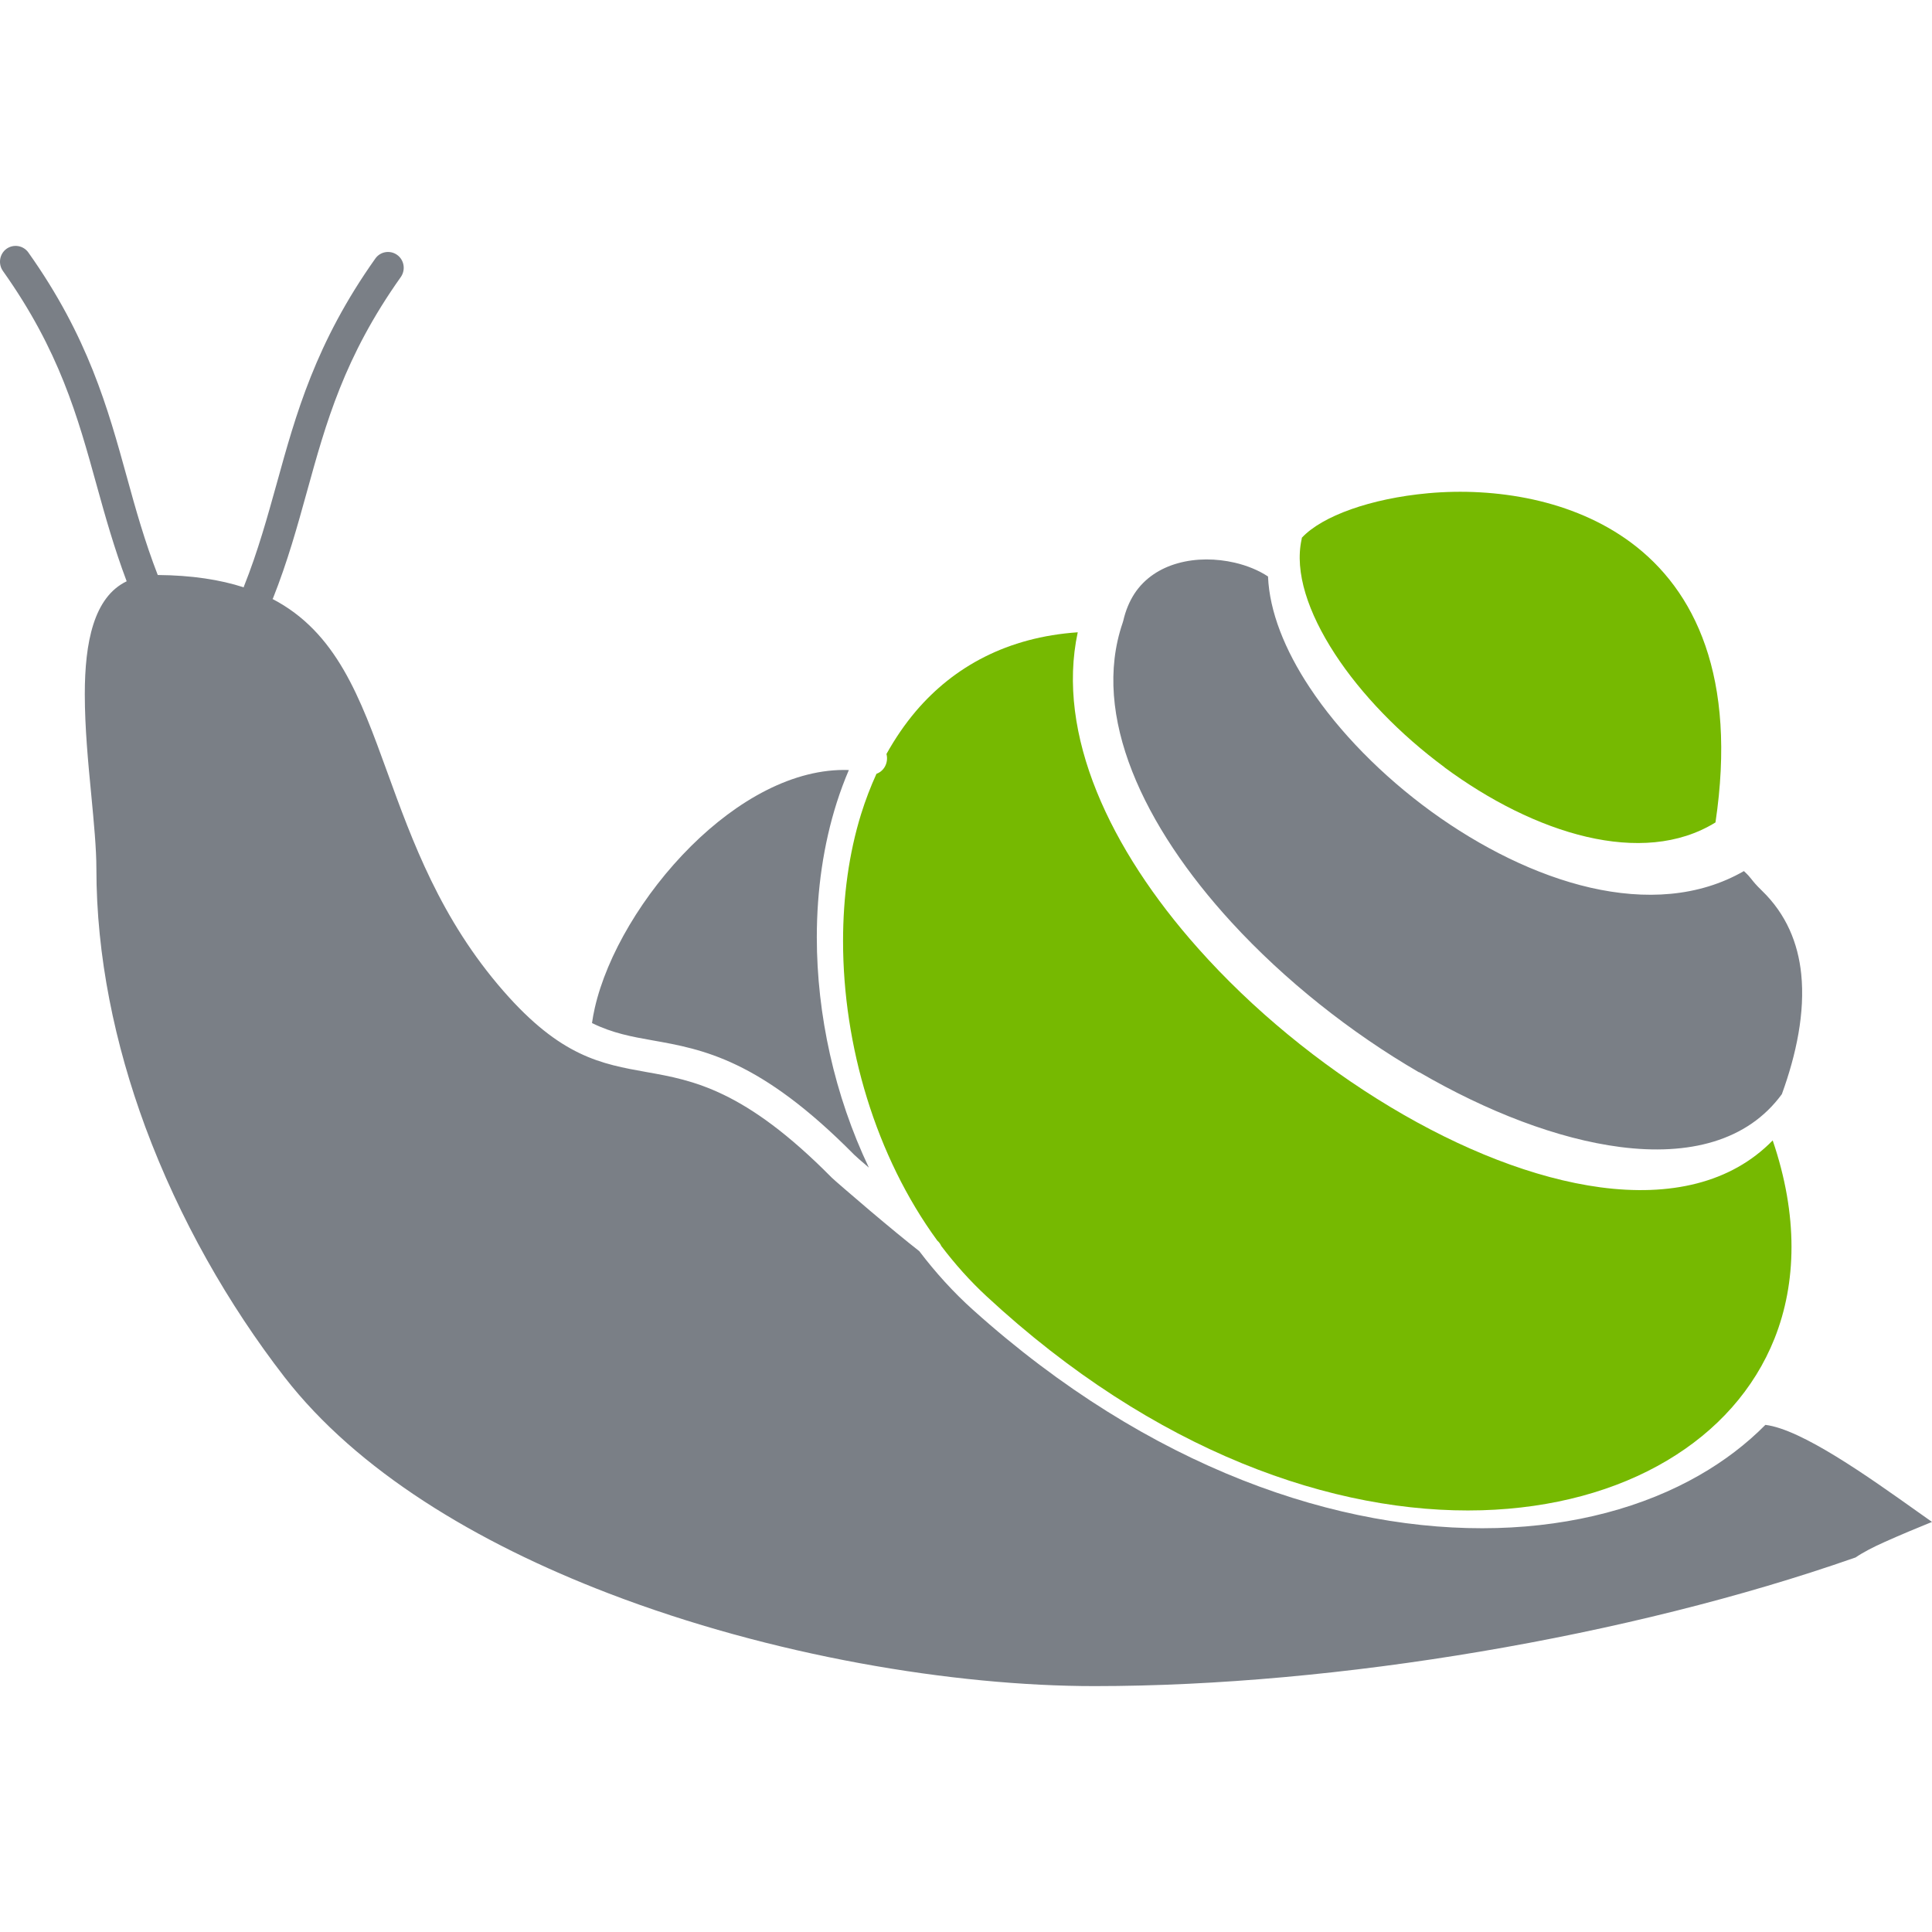
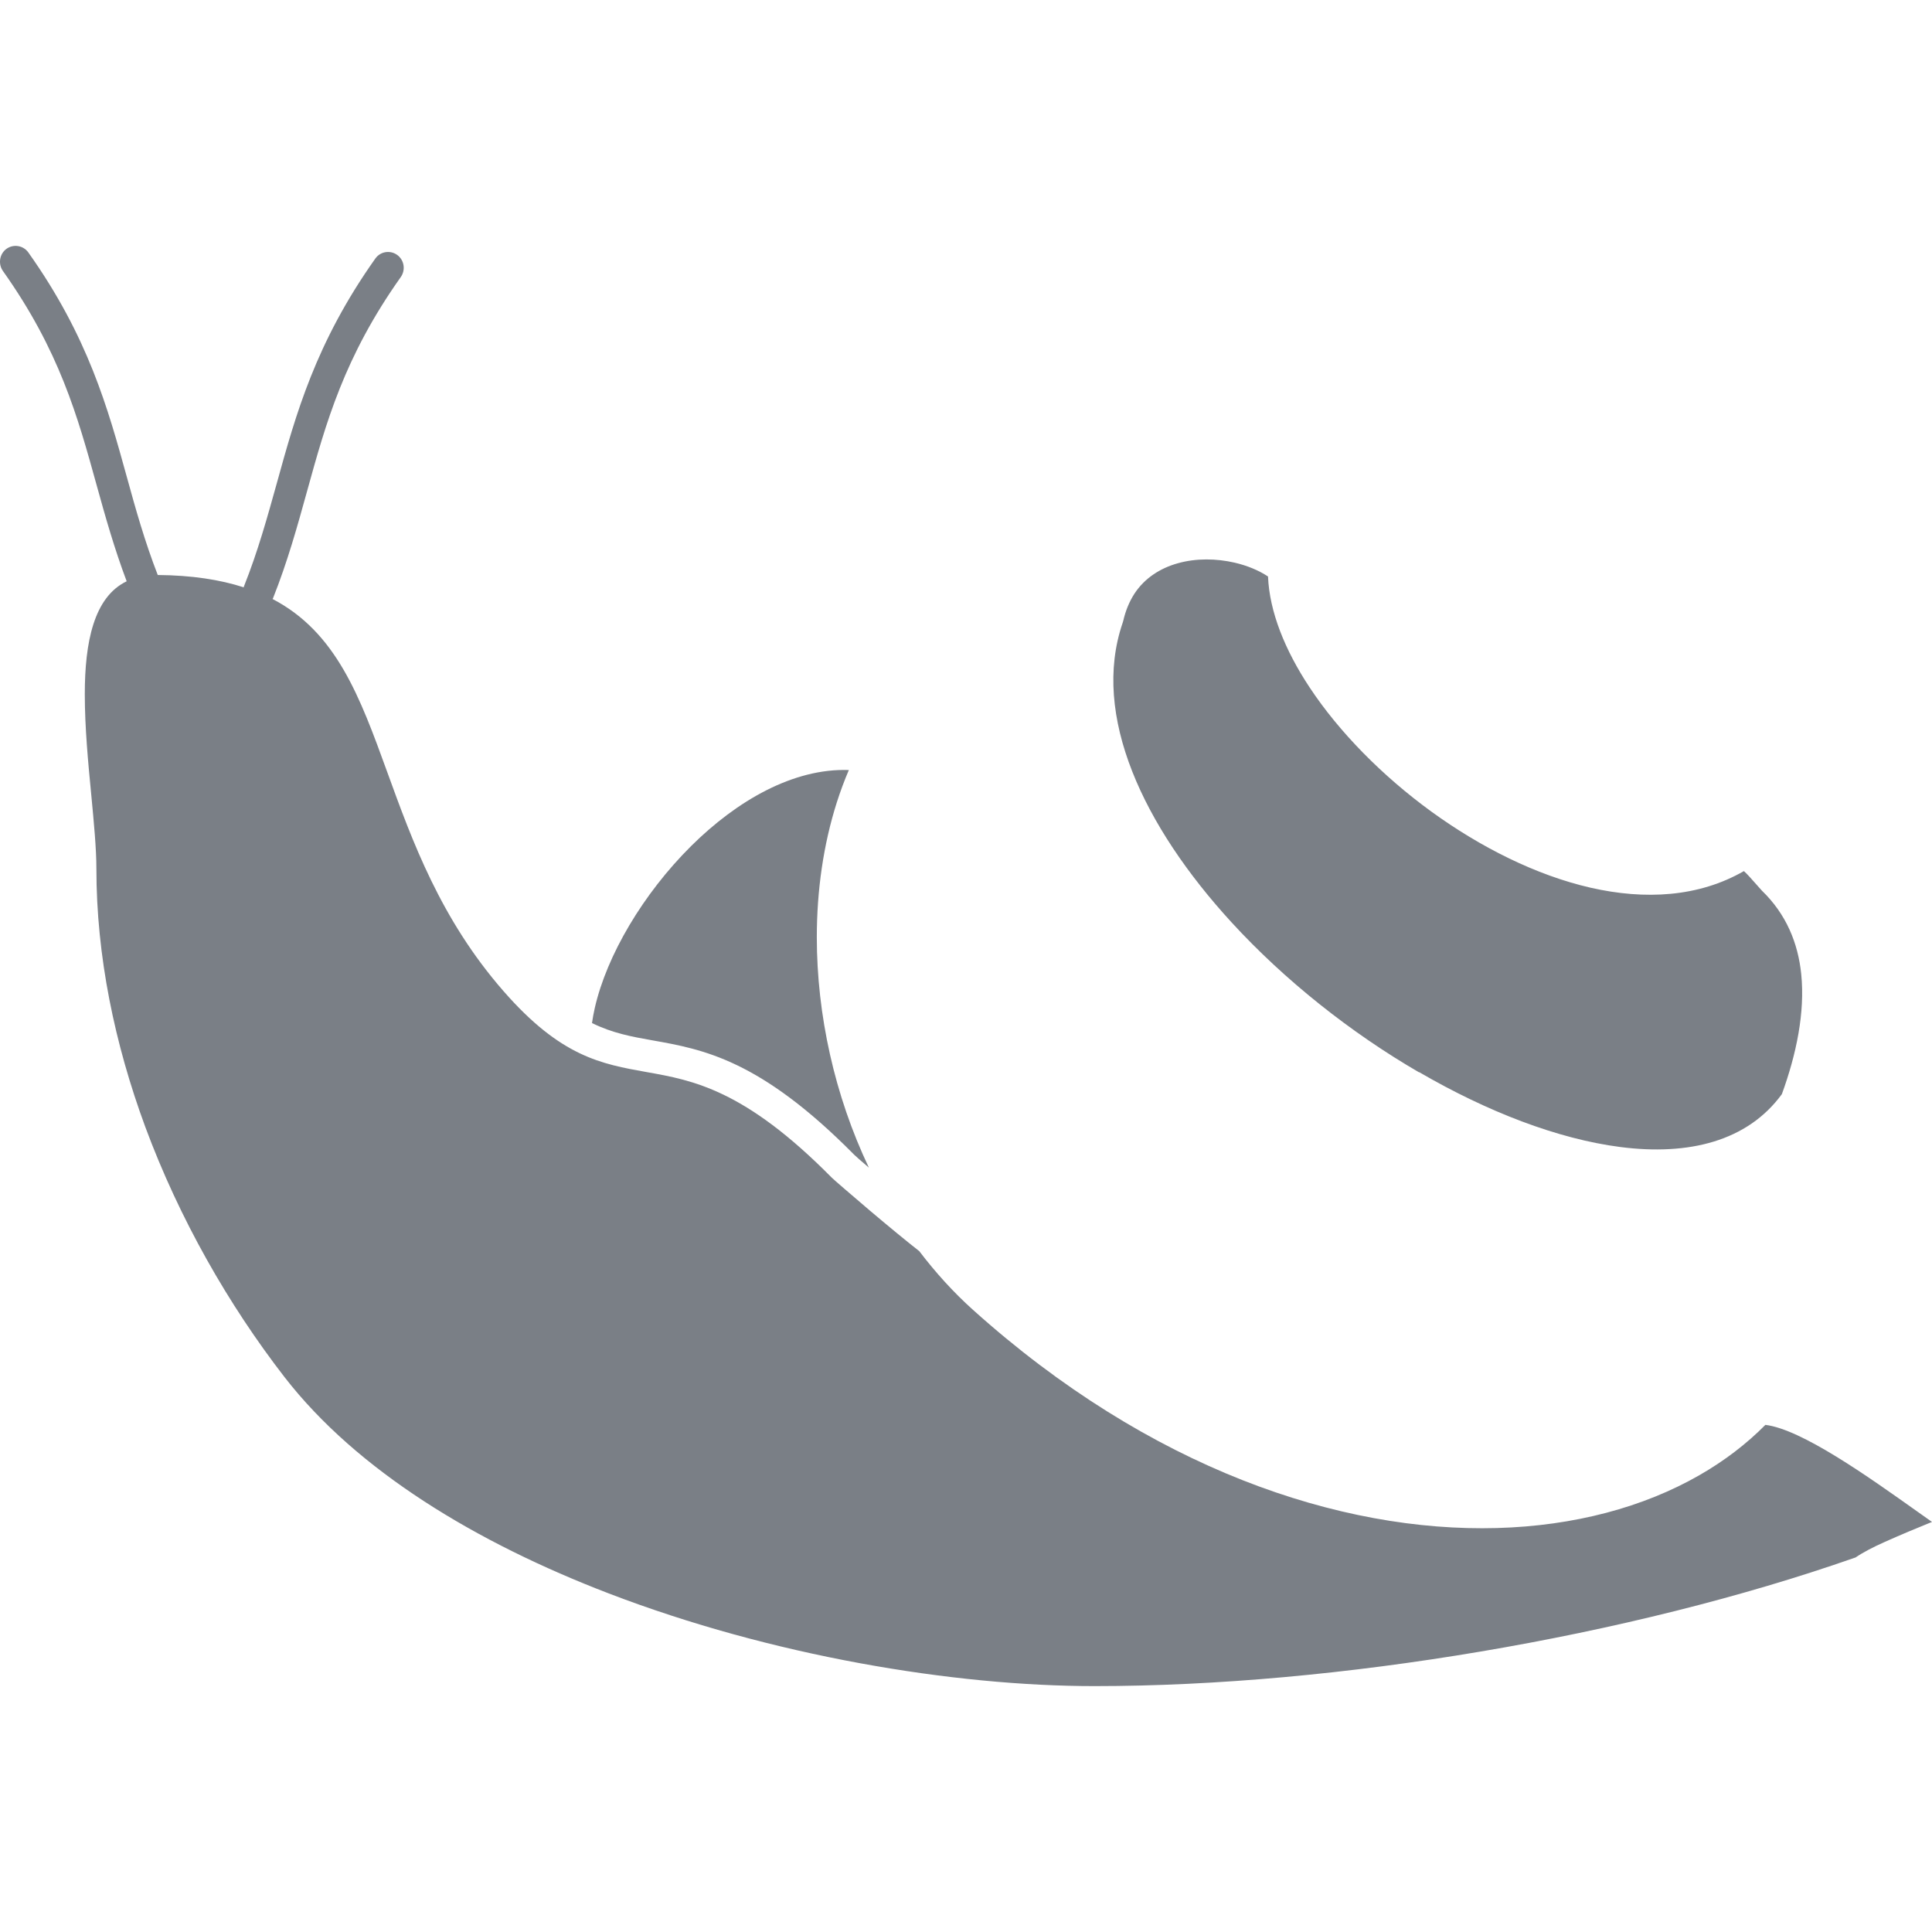
<svg xmlns="http://www.w3.org/2000/svg" width="55" height="55" viewBox="0 0 55 55" fill="none">
-   <path d="M55 43.326C54.583 43.494 54.083 43.704 53.663 43.892C53.333 44.038 53.035 44.193 52.822 44.339C52.811 44.342 52.8 44.345 52.787 44.35C49.602 45.465 45.912 46.382 42.144 47.017C38.421 47.647 34.622 48 31.159 48C27.145 48 21.962 47.139 17.334 45.363C13.562 43.917 10.167 41.871 8.098 39.201C6.502 37.139 5.105 34.695 4.136 32.081C3.265 29.72 2.744 27.219 2.744 24.729C2.744 24.155 2.673 23.418 2.597 22.617C2.509 21.706 2.414 20.712 2.414 19.762C2.414 18.291 2.668 16.998 3.606 16.548C3.254 15.613 2.998 14.704 2.755 13.826C2.209 11.849 1.693 9.983 0.083 7.714C-0.059 7.512 -0.015 7.23 0.184 7.084C0.383 6.941 0.662 6.985 0.806 7.186C2.509 9.585 3.069 11.617 3.612 13.583C3.86 14.486 4.122 15.419 4.491 16.369C5.462 16.377 6.264 16.502 6.938 16.72C6.941 16.711 6.941 16.703 6.944 16.695C7.345 15.69 7.615 14.707 7.88 13.757C8.423 11.794 8.982 9.762 10.685 7.36C10.827 7.159 11.106 7.112 11.308 7.258C11.507 7.402 11.553 7.683 11.409 7.888C9.798 10.16 9.283 12.026 8.737 14C8.467 14.975 8.188 15.985 7.771 17.034C7.768 17.043 7.76 17.045 7.757 17.051C9.58 18.001 10.249 19.845 11.024 21.979C11.742 23.956 12.541 26.162 14.332 28.213C15.966 30.085 17.115 30.289 18.414 30.521C19.721 30.753 21.198 31.015 23.673 33.52C23.744 33.591 24.23 34.008 24.765 34.464C25.264 34.886 25.826 35.35 26.17 35.618C26.629 36.222 27.139 36.786 27.698 37.288C32.731 41.81 38.151 43.624 42.616 43.5C44.815 43.439 46.791 42.907 48.379 41.995C49.086 41.59 49.717 41.109 50.257 40.563C51.289 40.69 53.158 42.018 54.61 43.05L55 43.326ZM40.399 30.521C42.337 31.648 44.343 32.423 46.125 32.653C48.073 32.904 49.746 32.49 50.726 31.148C51.138 30.016 51.389 28.823 51.277 27.73C51.187 26.849 50.852 26.026 50.158 25.355C49.984 25.187 49.916 25.099 49.853 25.019C49.806 24.961 49.765 24.908 49.645 24.798C48.36 25.538 46.834 25.626 45.276 25.27C43.731 24.916 42.149 24.121 40.746 23.103C39.346 22.084 38.12 20.836 37.283 19.571C36.576 18.503 36.139 17.41 36.098 16.413L36.096 16.41C35.831 16.236 35.506 16.101 35.149 16.018C34.625 15.897 34.051 15.888 33.53 16.035C33.034 16.173 32.586 16.454 32.291 16.907C32.155 17.12 32.046 17.371 31.977 17.672C31.972 17.694 31.966 17.713 31.958 17.735C31.058 20.369 32.553 23.525 35.061 26.259C36.573 27.907 38.448 29.395 40.397 30.527L40.399 30.521ZM24.315 32.871C24.353 32.909 24.511 33.05 24.735 33.24C23.758 31.186 23.253 28.884 23.253 26.683C23.253 25.347 23.441 24.041 23.821 22.846C23.922 22.531 24.036 22.222 24.165 21.921C22.59 21.866 20.982 22.788 19.672 24.088C18.305 25.447 17.274 27.197 16.933 28.691C16.9 28.84 16.872 28.983 16.853 29.124C17.44 29.414 17.989 29.513 18.57 29.616C20.014 29.872 21.637 30.162 24.315 32.871Z" fill="#7A7F86" />
-   <path d="M26.685 35.319C26.733 35.361 26.771 35.414 26.798 35.474C27.188 35.988 27.617 36.469 28.085 36.902C32.865 41.333 37.984 43.115 42.185 42.994C44.207 42.935 46.011 42.438 47.455 41.58C48.874 40.739 49.94 39.553 50.517 38.105C51.147 36.519 51.193 34.602 50.465 32.465C49.27 33.691 47.528 34.062 45.562 33.801C43.682 33.55 41.59 32.721 39.578 31.512C37.577 30.311 35.652 28.737 34.104 26.994C31.599 24.18 30.059 20.904 30.681 18C28.677 18.138 27.153 18.978 26.073 20.246C25.758 20.617 25.481 21.025 25.236 21.464C25.255 21.537 25.258 21.613 25.241 21.692C25.206 21.855 25.093 21.978 24.951 22.029C24.784 22.394 24.638 22.777 24.514 23.173C24.167 24.292 24 25.524 24 26.794C24 29.761 24.926 32.912 26.682 35.316L26.685 35.319Z" fill="#76B901" />
-   <path d="M41.124 21.847C42.387 22.78 43.803 23.505 45.175 23.824C46.504 24.132 47.791 24.059 48.836 23.413C49.452 19.28 48.262 16.8 46.422 15.439C45.599 14.831 44.638 14.439 43.645 14.22C42.645 14.001 41.613 13.954 40.658 14.041C39.023 14.19 37.639 14.688 37.062 15.307C37.06 15.323 37.057 15.339 37.054 15.355C36.849 16.283 37.239 17.444 37.999 18.612C38.749 19.764 39.858 20.908 41.124 21.844L41.124 21.847Z" fill="#76B901" />
+   <path d="M55 43.326C54.583 43.494 54.083 43.704 53.663 43.892C53.333 44.038 53.035 44.193 52.822 44.339C52.811 44.342 52.8 44.345 52.787 44.35C49.602 45.465 45.912 46.382 42.144 47.017C38.421 47.647 34.622 48 31.159 48C27.145 48 21.962 47.139 17.334 45.363C13.562 43.917 10.167 41.871 8.098 39.201C6.502 37.139 5.105 34.695 4.136 32.081C3.265 29.72 2.744 27.219 2.744 24.729C2.744 24.155 2.673 23.418 2.597 22.617C2.509 21.706 2.414 20.712 2.414 19.762C2.414 18.291 2.668 16.998 3.606 16.548C3.254 15.613 2.998 14.704 2.755 13.826C2.209 11.849 1.693 9.983 0.083 7.714C-0.059 7.512 -0.015 7.23 0.184 7.084C0.383 6.941 0.662 6.985 0.806 7.186C2.509 9.585 3.069 11.617 3.612 13.583C3.86 14.486 4.122 15.419 4.491 16.369C5.462 16.377 6.264 16.502 6.938 16.72C6.941 16.711 6.941 16.703 6.944 16.695C7.345 15.69 7.615 14.707 7.88 13.757C8.423 11.794 8.982 9.762 10.685 7.36C10.827 7.159 11.106 7.112 11.308 7.258C11.507 7.402 11.553 7.683 11.409 7.888C9.798 10.16 9.283 12.026 8.737 14C8.467 14.975 8.188 15.985 7.771 17.034C7.768 17.043 7.76 17.045 7.757 17.051C9.58 18.001 10.249 19.845 11.024 21.979C11.742 23.956 12.541 26.162 14.332 28.213C15.966 30.085 17.115 30.289 18.414 30.521C19.721 30.753 21.198 31.015 23.673 33.52C23.744 33.591 24.23 34.008 24.765 34.464C25.264 34.886 25.826 35.35 26.17 35.618C26.629 36.222 27.139 36.786 27.698 37.288C32.731 41.81 38.151 43.624 42.616 43.5C44.815 43.439 46.791 42.907 48.379 41.995C49.086 41.59 49.717 41.109 50.257 40.563C51.289 40.69 53.158 42.018 54.61 43.05L55 43.326ZM40.399 30.521C42.337 31.648 44.343 32.423 46.125 32.653C48.073 32.904 49.746 32.49 50.726 31.148C51.138 30.016 51.389 28.823 51.277 27.73C51.187 26.849 50.852 26.026 50.158 25.355C49.806 24.961 49.765 24.908 49.645 24.798C48.36 25.538 46.834 25.626 45.276 25.27C43.731 24.916 42.149 24.121 40.746 23.103C39.346 22.084 38.12 20.836 37.283 19.571C36.576 18.503 36.139 17.41 36.098 16.413L36.096 16.41C35.831 16.236 35.506 16.101 35.149 16.018C34.625 15.897 34.051 15.888 33.53 16.035C33.034 16.173 32.586 16.454 32.291 16.907C32.155 17.12 32.046 17.371 31.977 17.672C31.972 17.694 31.966 17.713 31.958 17.735C31.058 20.369 32.553 23.525 35.061 26.259C36.573 27.907 38.448 29.395 40.397 30.527L40.399 30.521ZM24.315 32.871C24.353 32.909 24.511 33.05 24.735 33.24C23.758 31.186 23.253 28.884 23.253 26.683C23.253 25.347 23.441 24.041 23.821 22.846C23.922 22.531 24.036 22.222 24.165 21.921C22.59 21.866 20.982 22.788 19.672 24.088C18.305 25.447 17.274 27.197 16.933 28.691C16.9 28.84 16.872 28.983 16.853 29.124C17.44 29.414 17.989 29.513 18.57 29.616C20.014 29.872 21.637 30.162 24.315 32.871Z" fill="#7A7F86" />
</svg>